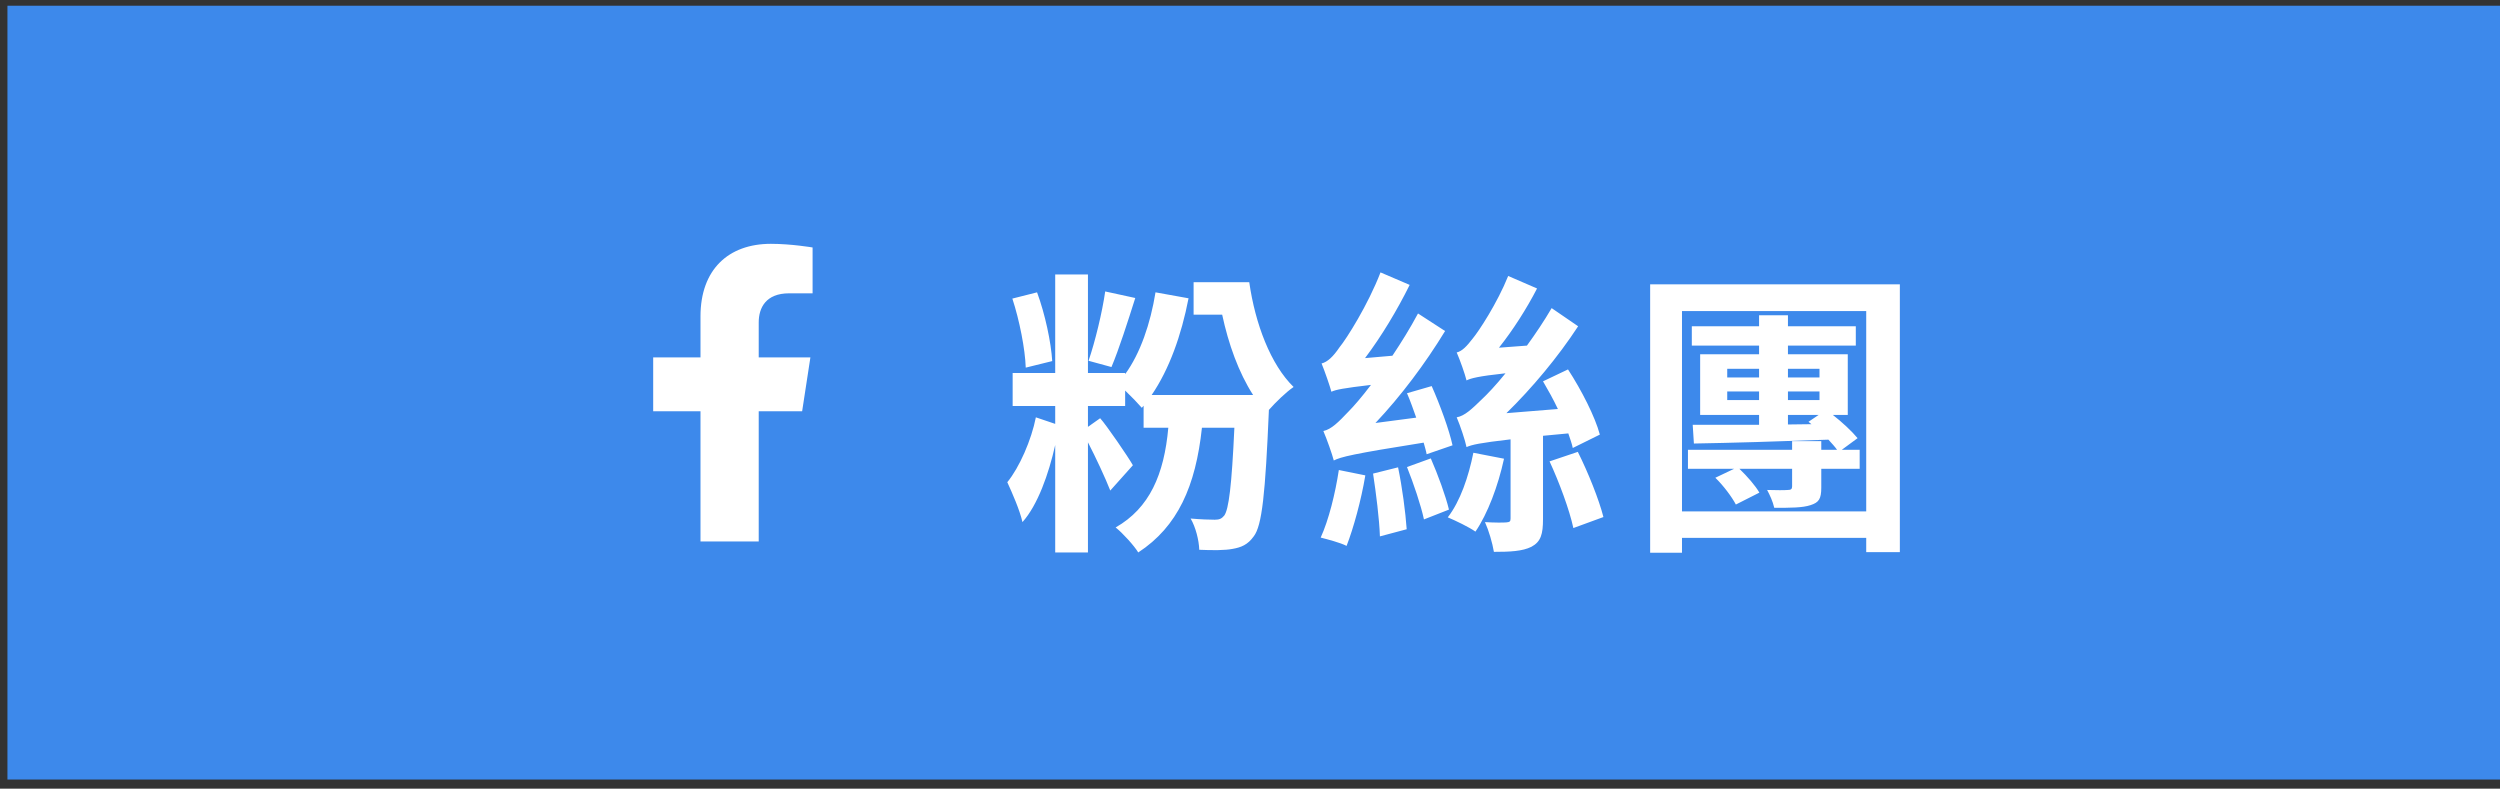
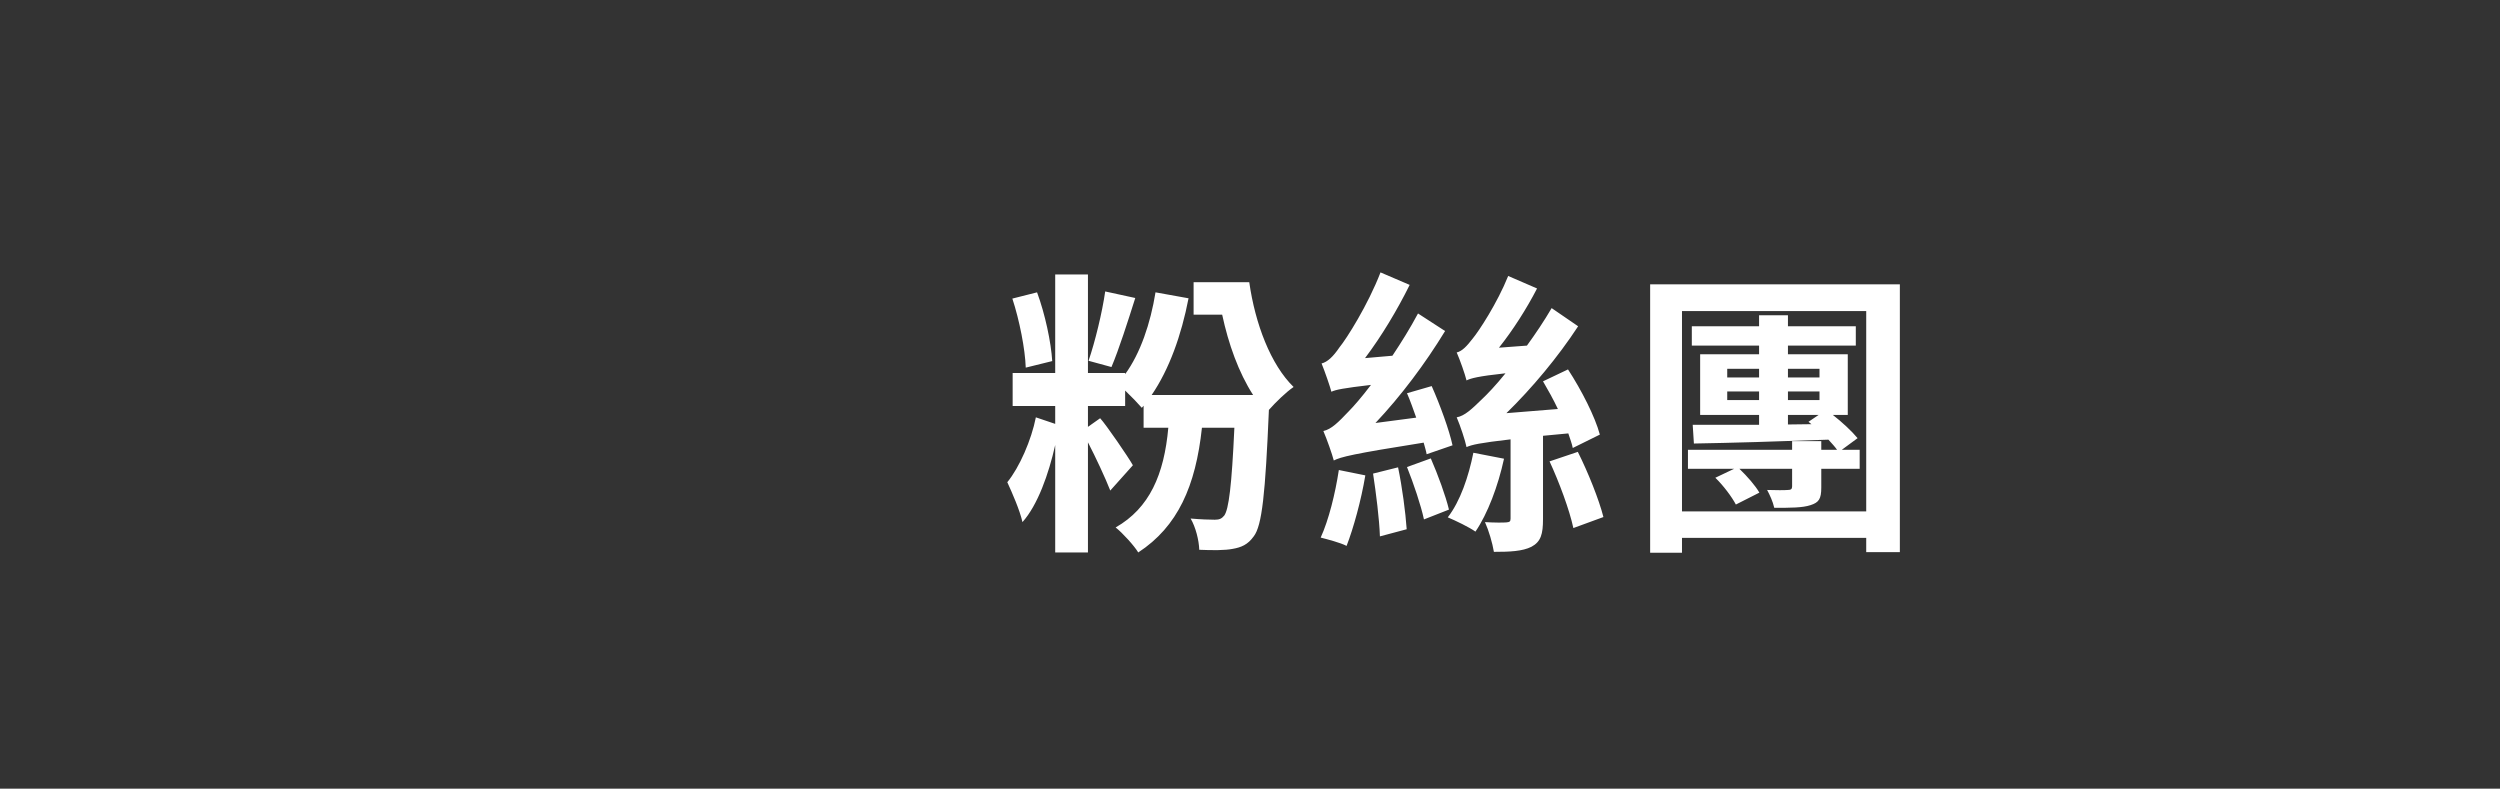
<svg xmlns="http://www.w3.org/2000/svg" width="168" height="53" viewBox="0 0 168 53" fill="none">
  <rect x="0" y="0" width="168" height="53" fill="#333333" stroke="none" />
-   <rect width="167.5" height="52" transform="translate(0.5 0.385)" fill="#3D89EB" />
  <g clip-path="url(#clip0_216_307)">
-     <path d="M53.904 27.635L54.459 24.016H50.986V21.667C50.986 20.677 51.471 19.711 53.027 19.711H54.606V16.63C54.606 16.63 53.173 16.385 51.803 16.385C48.943 16.385 47.073 18.119 47.073 21.257V24.016H43.894V27.635H47.073V36.385H50.986V27.635H53.904Z" fill="white" />
-   </g>
+     </g>
  <path d="M74.27 19.585L76.29 20.025C75.79 21.605 75.19 23.485 74.69 24.665L73.15 24.245C73.59 22.965 74.07 20.985 74.27 19.585ZM70.71 24.265L68.93 24.705C68.89 23.465 68.51 21.525 68.03 20.065L69.69 19.645C70.23 21.105 70.63 22.985 70.71 24.265ZM80.21 18.965H83.95C84.35 21.765 85.39 24.505 86.93 26.005C86.43 26.345 85.73 27.025 85.27 27.545C85.03 33.185 84.81 35.325 84.25 36.045C83.85 36.605 83.41 36.785 82.83 36.885C82.33 36.985 81.49 36.985 80.59 36.945C80.57 36.305 80.35 35.425 80.01 34.845C80.69 34.905 81.29 34.925 81.63 34.925C81.93 34.925 82.09 34.865 82.27 34.645C82.57 34.225 82.77 32.685 82.95 28.745H80.77C80.35 32.665 79.15 35.385 76.49 37.125C76.23 36.685 75.43 35.805 74.97 35.445C77.25 34.145 78.23 31.885 78.51 28.745H76.85V27.265L76.73 27.405C76.49 27.125 76.03 26.645 75.61 26.245V27.285H73.11V28.685L73.93 28.105C74.35 28.565 75.83 30.725 76.13 31.265L74.61 32.965C74.29 32.145 73.63 30.725 73.11 29.725V37.125H70.91V29.905C70.47 31.865 69.73 33.945 68.71 35.085C68.53 34.285 68.03 33.145 67.69 32.405C68.51 31.405 69.31 29.565 69.61 28.045L70.91 28.485V27.285H68.05V25.065H70.91V18.445H73.11V25.065H75.61V25.145C76.63 23.745 77.31 21.745 77.65 19.645L79.87 20.045C79.39 22.525 78.57 24.825 77.39 26.545H84.21C83.23 25.025 82.55 23.105 82.13 21.145H80.21V18.965ZM97.61 29.925L95.87 30.525C95.83 30.285 95.75 30.045 95.67 29.745C90.87 30.505 90.11 30.705 89.63 30.945C89.53 30.545 89.17 29.525 88.93 28.965C89.47 28.845 89.93 28.385 90.65 27.625C90.95 27.325 91.51 26.685 92.13 25.865C90.27 26.085 89.77 26.185 89.47 26.325C89.37 25.945 89.03 24.965 88.81 24.425C89.21 24.325 89.59 23.965 90.01 23.345C90.49 22.765 91.93 20.485 92.77 18.305L94.73 19.145C93.89 20.845 92.83 22.605 91.73 24.065L93.57 23.905C94.17 23.005 94.77 22.045 95.29 21.065L97.11 22.245C95.77 24.445 94.13 26.625 92.43 28.425L95.17 28.065C94.97 27.505 94.77 26.925 94.55 26.425L96.21 25.945C96.77 27.205 97.39 28.905 97.61 29.925ZM89.97 31.585L91.75 31.945C91.47 33.625 90.95 35.505 90.49 36.685C90.07 36.465 89.21 36.245 88.75 36.125C89.29 34.945 89.73 33.165 89.97 31.585ZM92.27 31.825L93.95 31.405C94.23 32.745 94.45 34.425 94.53 35.565L92.73 36.045C92.69 34.865 92.47 33.145 92.27 31.825ZM94.55 31.385L96.15 30.805C96.63 31.905 97.15 33.325 97.37 34.245L95.69 34.905C95.49 33.965 94.99 32.485 94.55 31.385ZM99.01 30.425L101.07 30.825C100.67 32.665 99.97 34.525 99.15 35.725C98.73 35.425 97.81 34.985 97.29 34.765C98.13 33.685 98.69 32.025 99.01 30.425ZM105.39 29.125L103.69 29.285V34.885C103.69 35.885 103.55 36.405 102.91 36.745C102.31 37.045 101.47 37.085 100.39 37.085C100.29 36.485 100.05 35.665 99.79 35.085C100.41 35.125 101.03 35.125 101.23 35.105C101.45 35.085 101.51 35.045 101.51 34.845V29.525C99.43 29.765 98.91 29.885 98.55 30.045C98.47 29.625 98.13 28.605 97.89 28.045C98.43 27.945 98.89 27.505 99.61 26.805C99.93 26.505 100.51 25.905 101.17 25.085C99.31 25.285 98.83 25.425 98.55 25.565C98.45 25.145 98.11 24.185 97.89 23.685C98.25 23.605 98.57 23.265 98.97 22.745C99.37 22.265 100.61 20.385 101.35 18.545L103.29 19.385C102.59 20.745 101.67 22.185 100.73 23.365L102.61 23.225C103.19 22.425 103.77 21.565 104.27 20.705L106.05 21.925C104.69 24.005 102.95 26.085 101.23 27.765L104.69 27.485C104.39 26.845 104.03 26.205 103.69 25.625L105.37 24.825C106.27 26.205 107.19 28.005 107.51 29.205L105.69 30.105C105.63 29.805 105.51 29.485 105.39 29.125ZM104.13 31.005L106.03 30.365C106.73 31.765 107.45 33.565 107.75 34.745L105.73 35.485C105.47 34.265 104.77 32.385 104.13 31.005ZM120.15 27.885V28.525L121.73 28.505L121.53 28.345L122.21 27.885H120.15ZM116.07 26.885H118.21V26.305H116.07V26.885ZM116.07 24.785V25.365H118.21V24.785H116.07ZM122.27 24.785H120.15V25.365H122.27V24.785ZM122.27 26.885V26.305H120.15V26.885H122.27ZM124.97 30.225V31.505H122.39V32.765C122.39 33.525 122.23 33.765 121.67 33.945C121.13 34.125 120.33 34.125 119.23 34.125C119.13 33.685 118.93 33.265 118.75 32.925C119.31 32.945 119.97 32.945 120.15 32.925C120.35 32.925 120.43 32.865 120.43 32.685V31.505H116.89C117.41 32.005 117.97 32.645 118.23 33.105L116.65 33.905C116.39 33.405 115.81 32.625 115.27 32.105L116.53 31.505H113.43V30.225H120.43V29.645H122.39V30.225H123.45C123.31 30.025 123.09 29.785 122.87 29.545C119.57 29.665 116.27 29.765 113.83 29.805L113.75 28.545C114.99 28.545 116.53 28.545 118.21 28.545V27.885H114.25V23.805H118.21V23.225H113.69V21.925H118.21V21.185H120.15V21.925H124.71V23.225H120.15V23.805H124.17V27.885H123.17C123.81 28.385 124.45 28.985 124.83 29.445L123.77 30.225H124.97ZM113.03 34.365H125.41V20.905H113.03V34.365ZM110.89 19.105H127.67V37.105H125.41V36.145H113.03V37.145H110.89V19.105Z" fill="white" />
  <defs>
    <clipPath id="clip0_216_307">
      <rect width="20" height="20" fill="white" transform="translate(39.25 16.385)" />
    </clipPath>
  </defs>
</svg>